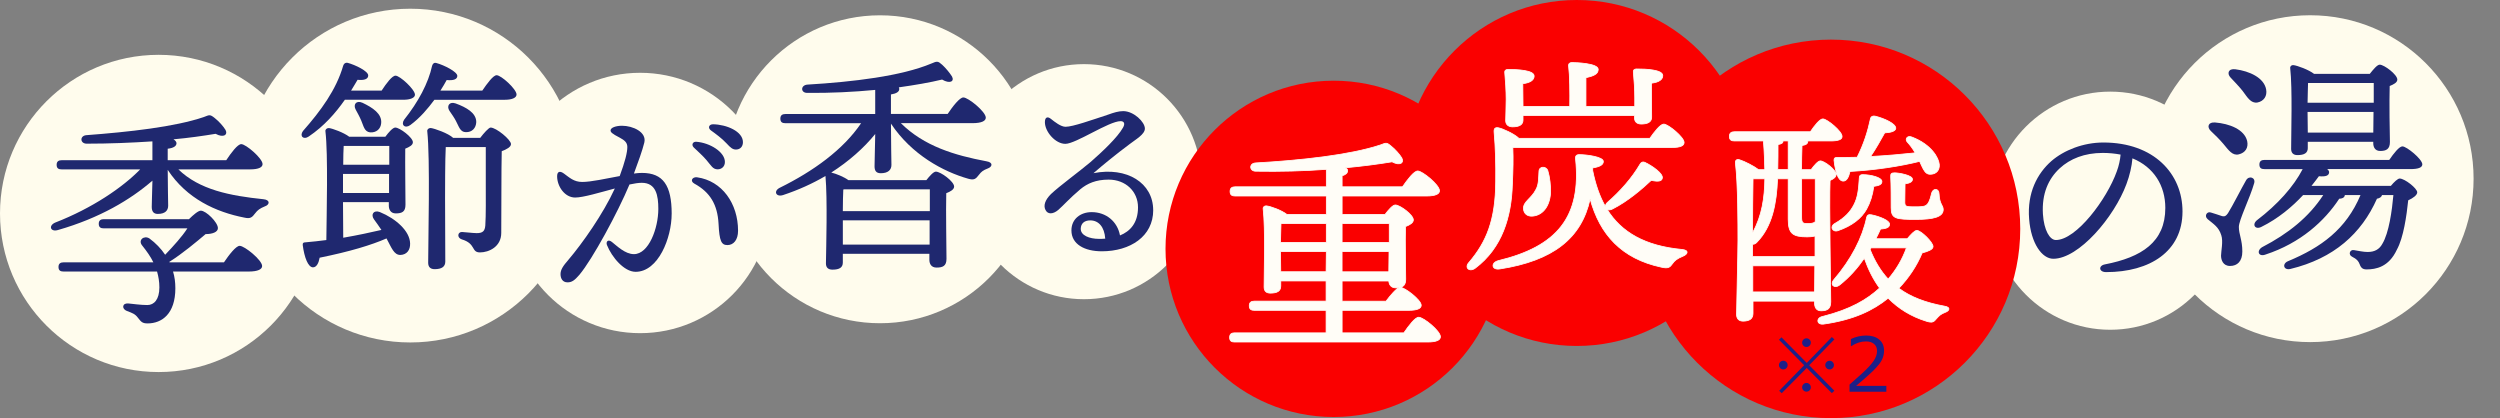
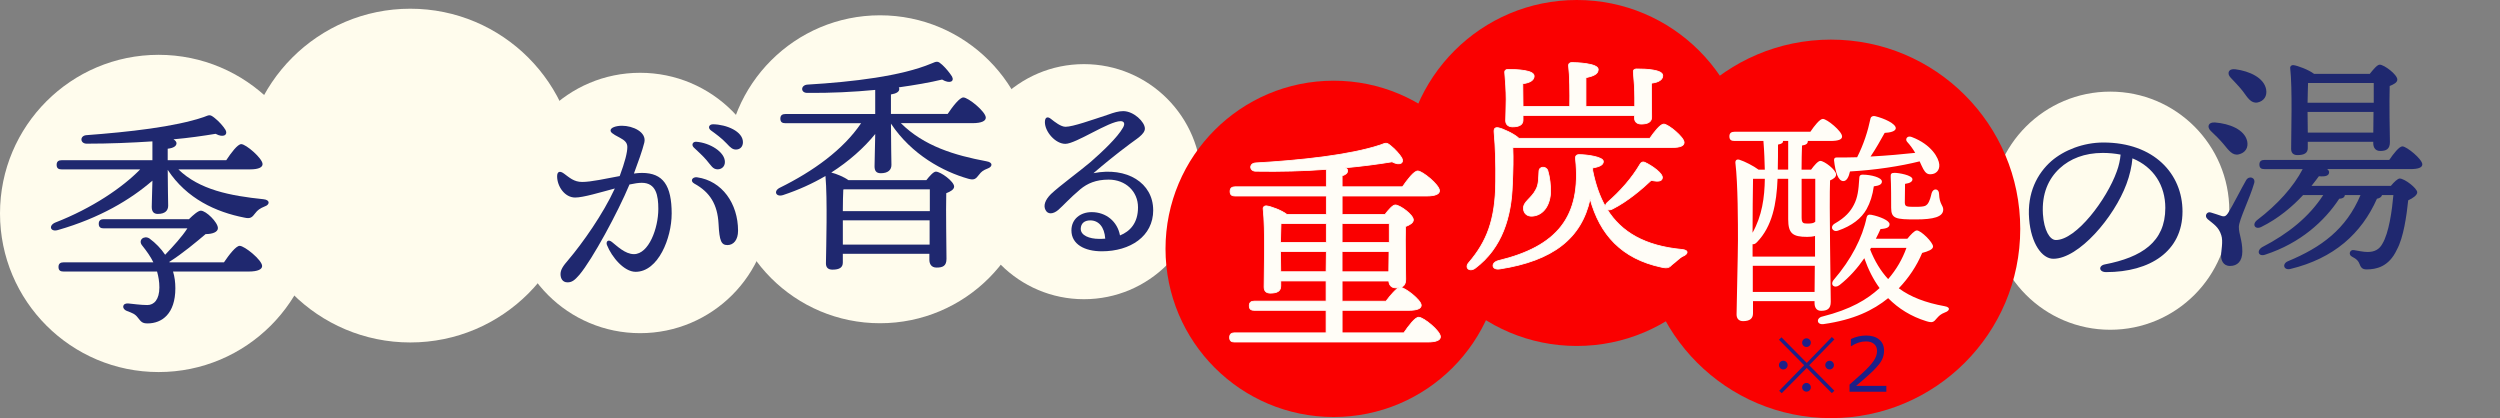
<svg xmlns="http://www.w3.org/2000/svg" width="568" height="95" viewBox="0 0 568 95" fill="none">
  <rect x="0" y="0" width="568" height="95" fill="#808080" stroke="none" />
  <g clip-path="url(#clip0_10601_673)">
    <path d="M36.038 84.531C55.941 84.531 72.076 68.396 72.076 48.493C72.076 28.59 55.941 12.455 36.038 12.455C16.135 12.455 0 28.59 0 48.493C0 68.396 16.135 84.531 36.038 84.531Z" fill="#FFFCED" />
    <path d="M246.272 67.98C261.021 67.98 272.977 56.024 272.977 41.275C272.977 26.526 261.021 14.57 246.272 14.57C231.523 14.57 219.567 26.526 219.567 41.275C219.567 56.024 231.523 67.98 246.272 67.98Z" fill="#FFFCED" />
    <path d="M479.445 74.921C494.386 74.921 506.498 62.81 506.498 47.869C506.498 32.929 494.386 20.817 479.445 20.817C464.505 20.817 452.393 32.929 452.393 47.869C452.393 62.81 464.505 74.921 479.445 74.921Z" fill="#FFFCED" />
-     <path d="M524.869 77.727C545.376 77.727 562 61.103 562 40.596C562 20.089 545.376 3.465 524.869 3.465C504.362 3.465 487.738 20.089 487.738 40.596C487.738 61.103 504.362 77.727 524.869 77.727Z" fill="#FFFCED" />
    <path d="M145.435 75.695C161.77 75.695 175.013 62.453 175.013 46.117C175.013 29.782 161.77 16.539 145.435 16.539C129.099 16.539 115.857 29.782 115.857 46.117C115.857 62.453 129.099 75.695 145.435 75.695Z" fill="#FFFCED" />
    <path d="M93.217 77.806C114.155 77.806 131.129 60.832 131.129 39.894C131.129 18.955 114.155 1.981 93.217 1.981C72.278 1.981 55.304 18.955 55.304 39.894C55.304 60.832 72.278 77.806 93.217 77.806Z" fill="#FFFCED" />
    <path d="M199.938 73.438C219.257 73.438 234.918 57.776 234.918 38.457C234.918 19.138 219.257 3.477 199.938 3.477C180.619 3.477 164.958 19.138 164.958 38.457C164.958 57.776 180.619 73.438 199.938 73.438Z" fill="#FFFCED" />
    <path d="M358.25 78.603C379.956 78.603 397.552 61.008 397.552 39.302C397.552 17.596 379.956 3.05176e-05 358.25 3.05176e-05C336.544 3.05176e-05 318.948 17.596 318.948 39.302C318.948 61.008 336.544 78.603 358.25 78.603Z" fill="#FA0000" />
    <path d="M416 95C439.748 95 459 75.748 459 52C459 28.252 439.748 9 416 9C392.252 9 373 28.252 373 52C373 75.748 392.252 95 416 95Z" fill="#FA0000" />
    <path d="M303.009 94.744C324.109 94.744 341.213 77.639 341.213 56.539C341.213 35.44 324.109 18.335 303.009 18.335C281.909 18.335 264.804 35.44 264.804 56.539C264.804 77.639 281.909 94.744 303.009 94.744Z" fill="#FA0000" />
    <path d="M512.138 41.652C511.189 44.992 508.668 49.997 508.668 51.564C508.668 53.233 509.458 54.535 509.458 57.142C509.458 59.386 508.301 60.426 506.67 60.426C505.039 60.426 504.62 59.018 504.62 58.08C504.62 57.142 505.146 54.796 504.672 53.439C504.093 51.564 502.937 50.934 501.573 49.791C500.731 49.059 501.417 47.967 502.307 48.279C503.044 48.489 504.253 48.905 504.883 49.114C505.461 49.217 505.725 49.114 506.199 48.434C507.196 46.871 509.298 42.697 510.299 40.975C510.981 39.777 512.557 40.35 512.138 41.652ZM503.304 27.831C506.51 28.093 509.929 29.394 510.559 32.057C510.874 33.517 510.188 34.716 508.612 35.08C507.196 35.393 506.355 34.142 505.142 32.682C504.249 31.638 503.248 30.648 502.303 29.762C501.357 28.876 501.672 27.677 503.3 27.831H503.304ZM506.774 17.611C505.932 16.725 506.247 15.526 507.878 15.736C511.085 16.151 514.396 17.667 514.87 20.326C515.133 21.786 514.396 22.984 512.872 23.297C511.4 23.503 510.662 22.201 509.506 20.638C508.664 19.594 507.667 18.553 506.774 17.611ZM542.837 36.334C543.834 34.874 545.099 33.256 545.833 33.256C546.782 33.256 550.304 36.125 550.352 37.324C550.352 38.051 549.51 38.419 547.619 38.419H528.746C529.061 38.681 529.217 38.942 529.169 39.203C529.117 39.883 528.431 40.192 526.856 40.038C526.385 40.663 525.807 41.446 525.172 42.23H543.204C543.938 41.343 544.78 40.56 545.198 40.56C546.355 40.56 549.195 42.803 549.195 43.69C549.195 44.315 548.301 44.992 547.145 45.514C546.778 49.008 546.092 53.961 544.568 56.727C542.73 60.692 539.782 61.21 537.68 61.21C536.839 61.21 536.42 60.897 536.105 60.011C535.841 59.331 535.475 58.864 534.422 58.341C533.424 57.87 533.895 56.62 534.844 56.83C535.897 56.984 536.894 57.249 537.943 57.249C539.467 57.249 540.572 56.676 541.254 55.425C542.781 52.921 543.463 47.813 543.779 44.315H541.202C541.094 44.734 540.676 45.047 540.045 45.15C536.52 53.075 530.266 58.709 520.382 61.107C518.807 61.471 518.436 59.908 519.856 59.334C527.374 56.205 533.05 52.086 536.308 44.315H532.735V44.418C532.631 44.94 532.052 45.15 531.474 45.15C528.164 50.206 522.696 55.216 514.755 57.823C513.127 58.448 512.601 56.988 513.965 56.153C519.904 53.075 524.586 49.32 527.845 44.315H523.27C520.853 46.922 517.594 49.688 513.753 51.564C512.385 52.24 511.6 51.041 512.756 50.052C517.487 46.456 521.116 42.384 523.166 38.423H514.491C513.805 38.423 513.335 38.218 513.335 37.379C513.335 36.595 513.809 36.334 514.491 36.334H542.825H542.837ZM524.331 33.62C524.331 34.767 523.541 35.238 521.966 35.238C521.02 35.238 520.546 34.716 520.546 33.83C520.546 30.233 520.861 20.27 520.334 15.471C520.283 15.051 520.649 14.743 521.068 14.794C521.962 14.897 524.538 15.839 525.747 16.776H538.418C539.208 15.787 540.101 14.691 540.676 14.691C541.673 14.691 544.672 16.935 544.672 18.082C544.672 18.759 543.83 19.178 542.937 19.542C542.829 22.933 542.937 30.546 542.989 32.267C542.989 33.885 542.147 34.3 540.779 34.3C539.571 34.3 539.204 33.363 539.204 32.528V32.215H524.327V33.624L524.331 33.62ZM524.387 18.862C524.335 19.799 524.335 21.73 524.279 23.345H539.315V18.862H524.387ZM539.212 30.126L539.264 25.434H524.279V25.537L524.331 30.126H539.208H539.212Z" fill="#1F286F" />
    <path d="M495.865 48.046C495.865 57.135 488.442 61.823 478.511 61.823C476.824 61.823 476.728 60.355 478.224 60.07C486.56 58.46 491.96 55.006 491.96 47.243C491.96 42.178 489.356 37.964 484.49 35.974C484.346 37.775 483.864 39.856 483.138 41.798C480.342 49.371 472.293 58.792 466.51 58.792C463.957 58.792 461.448 55.334 461.018 49.751C460.535 43.785 462.896 39.385 466.079 36.592C468.923 34.13 473.31 32.378 477.889 32.378C489.407 32.378 495.865 39.523 495.865 48.046ZM481.794 35.123C480.541 34.886 479.189 34.744 477.745 34.744C473.601 34.744 470.323 36.069 467.962 38.245C465.409 40.611 463.865 43.975 464.153 48.659C464.392 52.303 465.696 54.531 467.096 54.531C471.723 54.531 478.663 45.3 480.928 38.958C481.411 37.679 481.698 36.307 481.798 35.123H481.794Z" fill="#1F286F" />
    <path d="M411.483 38.538C412.165 37.6 413.059 36.556 413.585 36.556C414.479 36.556 417.159 38.59 417.159 39.634C417.159 40.259 416.529 40.679 415.791 40.991C415.579 46.309 415.946 65.606 415.946 68.581C415.946 70.196 415.105 70.615 413.737 70.615C412.58 70.615 412.265 69.677 412.265 68.842V68.423H398.281V71.189C398.281 72.336 397.595 72.961 396.02 72.961C395.075 72.961 394.548 72.388 394.548 71.45C394.548 69.883 394.863 57.578 394.863 54.658C394.863 50.903 394.863 41.826 394.285 37.031C394.233 36.457 394.548 36.093 395.23 36.303C396.387 36.667 398.437 37.711 399.542 38.546H400.962C400.91 36.667 400.858 34.53 400.647 32.025H394.074C393.388 32.025 392.917 31.816 392.917 30.981C392.917 30.198 393.388 29.936 394.074 29.936H411.316C412.261 28.528 413.47 27.016 414.152 27.016C415.101 27.016 418.515 29.833 418.515 30.981C418.567 31.657 417.725 32.025 415.938 32.025H410.733V32.077C410.733 32.599 410.418 32.912 409.417 33.066C409.365 34.629 409.314 36.56 409.314 38.542H411.467L411.483 38.538ZM398.182 58.302H412.377V53.609C411.85 53.767 411.22 53.819 410.59 53.819C407.279 53.819 406.278 53.035 406.278 49.803V40.623H403.861C403.65 46.254 402.653 51.469 399.183 55.018C398.868 55.382 398.497 55.54 398.186 55.489V58.306L398.182 58.302ZM398.289 40.623C398.238 43.128 398.182 49.383 398.182 52.877C400.336 49.019 400.914 44.897 400.97 40.623H398.289ZM412.273 66.334L412.325 60.387H398.234V66.334H412.269H412.273ZM405.122 32.017C405.07 32.488 404.91 32.643 403.965 32.852C403.965 34.574 403.965 36.556 403.913 38.538H406.278V32.017H405.122ZM409.329 40.623V49.383C409.329 50.638 409.645 50.792 410.59 50.792C411.483 50.792 412.062 50.741 412.428 50.373V40.619H409.329V40.623ZM433.352 54.234C434.09 53.348 434.983 52.355 435.506 52.355C436.455 52.355 439.187 55.065 439.187 56.007C439.187 56.684 438.082 57.103 436.714 57.467C435.506 60.387 433.615 63.204 431.406 65.499C434.09 67.481 437.504 68.787 441.815 69.567C443.339 69.828 442.864 70.662 441.919 70.975C440.866 71.394 440.551 71.758 440.029 72.332C439.343 73.167 439.079 73.428 437.612 72.957C434.245 71.913 431.354 70.14 428.989 67.742C425.574 70.508 421.211 72.645 414.323 73.634C412.692 73.844 412.588 72.225 414.06 71.913C420.473 70.294 424.206 68.055 427.042 65.448C425.622 63.517 424.466 61.222 423.572 58.666C422.101 60.802 420.262 62.943 417.945 64.767C416.788 65.653 415.687 64.716 416.632 63.568C420.577 58.978 423.149 54.025 424.099 49.383C424.206 48.913 424.521 48.655 425.204 48.81C427.042 49.174 429.356 50.115 429.304 50.946C429.304 51.572 428.829 51.935 427.254 52.042C426.939 52.719 426.623 53.451 426.201 54.234H433.352ZM423.205 39.682C425.044 39.682 427.569 40.307 427.569 41.245C427.569 41.87 426.99 42.182 425.73 42.34C425.467 44.323 424.888 46.095 424.099 47.504C422.942 49.589 420.788 51.31 417.582 52.406C416.373 52.826 415.583 51.469 416.951 50.737C419.213 49.435 420.421 48.078 421.211 46.511C422.053 44.897 422.26 43.227 422.42 40.619C422.42 39.994 422.575 39.682 423.209 39.682H423.205ZM421.945 35.721C423.417 32.801 424.362 29.881 424.996 26.854C425.1 26.49 425.523 26.28 425.993 26.383C428.147 26.905 430.724 28.104 430.724 29.145C430.672 29.877 429.356 30.134 428.199 30.189C427.357 31.701 426.201 33.786 424.992 35.563C428.881 35.353 432.247 35.04 435.139 34.728C434.612 33.842 433.982 32.955 433.3 32.223C432.774 31.65 433.3 30.712 434.349 31.127C438.868 32.848 440.499 35.927 440.607 37.387C440.711 38.744 439.817 39.527 438.768 39.579C437.927 39.682 437.456 39.266 436.981 38.431C436.718 37.961 436.455 37.335 436.14 36.659C431.777 37.755 426.045 38.641 420.318 38.954C420.054 40.153 419.584 41.197 418.742 41.146C417.637 41.043 417.007 39.215 416.692 36.401C416.692 35.931 416.904 35.776 417.322 35.776C418.954 35.776 420.477 35.776 421.949 35.725L421.945 35.721ZM424.888 56.684C425.941 59.342 427.305 61.586 428.989 63.41C430.883 61.222 432.247 58.82 433.141 56.319H425.1L424.888 56.684ZM429.671 47.195C429.671 45.89 429.671 41.668 429.567 40.208C429.515 39.476 429.722 39.27 430.46 39.27C431.354 39.27 434.509 39.792 434.509 40.73C434.509 41.252 433.982 41.616 432.825 41.775C432.774 42.61 432.825 45.371 432.774 46.052C432.825 46.99 433.141 46.99 435.35 46.99C437.56 46.99 437.56 46.677 437.927 46.364C438.453 45.688 438.665 44.695 438.872 43.86C439.243 42.661 440.555 42.815 440.555 44.066C440.659 46.463 441.5 46.622 441.5 47.611C441.5 49.281 439.291 49.854 435.298 49.854C430.724 49.854 429.671 49.7 429.671 47.195Z" fill="#FFFDF7" />
-     <path d="M411.483 38.538C412.165 37.6 413.059 36.556 413.585 36.556C414.479 36.556 417.159 38.59 417.159 39.634C417.159 40.259 416.529 40.679 415.791 40.991C415.579 46.309 415.946 65.606 415.946 68.581C415.946 70.196 415.105 70.615 413.737 70.615C412.58 70.615 412.265 69.677 412.265 68.842V68.423H398.281V71.189C398.281 72.336 397.595 72.961 396.02 72.961C395.075 72.961 394.548 72.388 394.548 71.45C394.548 69.883 394.863 57.578 394.863 54.658C394.863 50.903 394.863 41.826 394.285 37.031C394.233 36.457 394.548 36.093 395.23 36.303C396.387 36.667 398.437 37.711 399.542 38.546H400.962C400.91 36.667 400.858 34.53 400.647 32.025H394.074C393.388 32.025 392.917 31.816 392.917 30.981C392.917 30.198 393.388 29.936 394.074 29.936H411.316C412.261 28.528 413.47 27.016 414.152 27.016C415.101 27.016 418.515 29.833 418.515 30.981C418.567 31.657 417.725 32.025 415.938 32.025H410.733V32.077C410.733 32.599 410.418 32.912 409.417 33.066C409.365 34.629 409.314 36.56 409.314 38.542H411.467L411.483 38.538ZM398.182 58.302H412.377V53.609C411.85 53.767 411.22 53.819 410.59 53.819C407.279 53.819 406.278 53.035 406.278 49.803V40.623H403.861C403.65 46.254 402.653 51.469 399.183 55.018C398.868 55.382 398.497 55.54 398.186 55.489V58.306L398.182 58.302ZM398.289 40.623C398.238 43.128 398.182 49.383 398.182 52.877C400.336 49.019 400.914 44.897 400.97 40.623H398.289ZM412.273 66.334L412.325 60.387H398.234V66.334H412.269H412.273ZM405.122 32.017C405.07 32.488 404.91 32.643 403.965 32.852C403.965 34.574 403.965 36.556 403.913 38.538H406.278V32.017H405.122ZM409.329 40.623V49.383C409.329 50.638 409.645 50.792 410.59 50.792C411.483 50.792 412.062 50.741 412.428 50.373V40.619H409.329V40.623ZM433.352 54.234C434.09 53.348 434.983 52.355 435.506 52.355C436.455 52.355 439.187 55.065 439.187 56.007C439.187 56.684 438.082 57.103 436.714 57.467C435.506 60.387 433.615 63.204 431.406 65.499C434.09 67.481 437.504 68.787 441.815 69.567C443.339 69.828 442.864 70.662 441.919 70.975C440.866 71.394 440.551 71.758 440.029 72.332C439.343 73.167 439.079 73.428 437.612 72.957C434.245 71.913 431.354 70.14 428.989 67.742C425.574 70.508 421.211 72.645 414.323 73.634C412.692 73.844 412.588 72.225 414.06 71.913C420.473 70.294 424.206 68.055 427.042 65.448C425.622 63.517 424.466 61.222 423.572 58.666C422.101 60.802 420.262 62.943 417.945 64.767C416.788 65.653 415.687 64.716 416.632 63.568C420.577 58.978 423.149 54.025 424.099 49.383C424.206 48.913 424.521 48.655 425.204 48.81C427.042 49.174 429.356 50.115 429.304 50.946C429.304 51.572 428.829 51.935 427.254 52.042C426.939 52.719 426.623 53.451 426.201 54.234H433.352ZM423.205 39.682C425.044 39.682 427.569 40.307 427.569 41.245C427.569 41.87 426.99 42.182 425.73 42.34C425.467 44.323 424.888 46.095 424.099 47.504C422.942 49.589 420.788 51.31 417.582 52.406C416.373 52.826 415.583 51.469 416.951 50.737C419.213 49.435 420.421 48.078 421.211 46.511C422.053 44.897 422.26 43.227 422.42 40.619C422.42 39.994 422.575 39.682 423.209 39.682H423.205ZM421.945 35.721C423.417 32.801 424.362 29.881 424.996 26.854C425.1 26.49 425.523 26.28 425.993 26.383C428.147 26.905 430.724 28.104 430.724 29.145C430.672 29.877 429.356 30.134 428.199 30.189C427.357 31.701 426.201 33.786 424.992 35.563C428.881 35.353 432.247 35.04 435.139 34.728C434.612 33.842 433.982 32.955 433.3 32.223C432.774 31.65 433.3 30.712 434.349 31.127C438.868 32.848 440.499 35.927 440.607 37.387C440.711 38.744 439.817 39.527 438.768 39.579C437.927 39.682 437.456 39.266 436.981 38.431C436.718 37.961 436.455 37.335 436.14 36.659C431.777 37.755 426.045 38.641 420.318 38.954C420.054 40.153 419.584 41.197 418.742 41.146C417.637 41.043 417.007 39.215 416.692 36.401C416.692 35.931 416.904 35.776 417.322 35.776C418.954 35.776 420.477 35.776 421.949 35.725L421.945 35.721ZM424.888 56.684C425.941 59.342 427.305 61.586 428.989 63.41C430.883 61.222 432.247 58.82 433.141 56.319H425.1L424.888 56.684ZM429.671 47.195C429.671 45.89 429.671 41.668 429.567 40.208C429.515 39.476 429.722 39.27 430.46 39.27C431.354 39.27 434.509 39.792 434.509 40.73C434.509 41.252 433.982 41.616 432.825 41.775C432.774 42.61 432.825 45.371 432.774 46.052C432.825 46.99 433.141 46.99 435.35 46.99C437.56 46.99 437.56 46.677 437.927 46.364C438.453 45.688 438.665 44.695 438.872 43.86C439.243 42.661 440.555 42.815 440.555 44.066C440.659 46.463 441.5 46.622 441.5 47.611C441.5 49.281 439.291 49.854 435.298 49.854C430.724 49.854 429.671 49.7 429.671 47.195Z" stroke="#FFFDF7" stroke-width="0.182" stroke-linecap="round" stroke-linejoin="round" />
-     <path d="M343.717 33.517C343.821 36.176 343.769 38.419 343.61 41.913C343.398 49.162 341.352 56.308 335.146 60.949C333.834 61.886 332.622 60.794 333.778 59.592C337.723 54.95 339.773 50.048 339.825 41.233C339.877 37.375 339.773 33.513 339.458 29.968C339.406 29.184 339.721 28.923 340.407 29.03C341.352 29.184 344.084 30.439 345.086 31.428H374.843C375.892 29.916 377.26 28.195 377.998 28.195C378.995 28.195 382.625 31.167 382.625 32.366C382.625 33.098 381.835 33.513 379.837 33.513H343.721L343.717 33.517ZM361.853 38.732C362.483 41.862 363.428 44.623 364.745 46.918C364.745 46.657 364.848 46.345 365.163 46.032C368.111 43.476 370.735 40.505 372.578 37.375C372.789 36.956 373.156 36.647 373.735 36.904C375.418 37.687 377.887 39.46 377.679 40.449C377.575 41.177 376.786 41.336 375.154 40.971C373.156 42.851 369.846 45.719 366.428 47.441C365.901 47.753 365.431 47.753 365.116 47.544C368.374 52.81 373.79 55.888 382.094 56.672C383.829 56.826 383.514 57.768 382.306 58.234C380.994 58.757 380.411 59.279 379.992 59.904C379.414 60.688 379.099 61.103 377.416 60.688C368.426 58.757 363.484 53.281 361.275 45.197C359.328 54.167 352.811 59.228 340.774 61.103C338.879 61.416 338.668 59.694 340.407 59.224C353.864 55.991 359.332 49.209 357.964 36.069C357.912 35.547 358.068 35.131 358.806 35.131C360.541 35.131 364.326 35.654 364.274 36.694C364.274 37.319 363.747 37.842 361.857 38.154V38.728L361.853 38.732ZM346.031 27.258C346.031 28.354 345.137 28.82 343.666 28.82C342.72 28.82 342.09 28.298 342.09 27.412C342.09 26.423 342.198 24.595 342.198 22.561C342.198 20.737 342.038 18.181 341.883 16.511C341.831 15.989 342.146 15.779 342.617 15.779C344.723 15.779 348.555 15.934 348.555 17.291C348.555 18.126 347.766 18.802 345.979 19.012L346.031 24.175H356.648C356.7 21.152 356.648 17.03 356.385 14.996C356.333 14.474 356.648 14.212 357.119 14.212C358.012 14.212 363.113 14.367 363.113 15.775C363.113 16.871 361.957 17.287 360.325 17.655V24.171H371.417V22.189C371.417 20.416 371.262 17.963 371.102 16.401C371.05 15.878 371.365 15.668 371.84 15.668C373.942 15.668 377.779 15.823 377.779 17.18C377.779 18.015 376.989 18.691 375.202 18.901C375.202 19.787 375.254 25.525 375.254 26.621C375.254 27.717 374.361 28.183 372.889 28.183C371.996 28.183 371.365 27.713 371.365 26.826V26.253H346.027V27.242L346.031 27.258ZM351.655 38.732C352.125 40.295 352.337 42.174 352.285 43.844C352.073 47.132 350.286 49.008 348.077 49.11C346.972 49.162 346.182 48.485 346.13 47.389C346.079 45.775 347.969 45.094 348.966 43.061C349.652 41.862 349.545 40.35 349.652 38.993C349.652 37.739 351.228 37.688 351.651 38.732H351.655Z" fill="#FFFDF7" />
+     <path d="M343.717 33.517C343.821 36.176 343.769 38.419 343.61 41.913C343.398 49.162 341.352 56.308 335.146 60.949C333.834 61.886 332.622 60.794 333.778 59.592C337.723 54.95 339.773 50.048 339.825 41.233C339.877 37.375 339.773 33.513 339.458 29.968C339.406 29.184 339.721 28.923 340.407 29.03C341.352 29.184 344.084 30.439 345.086 31.428H374.843C375.892 29.916 377.26 28.195 377.998 28.195C378.995 28.195 382.625 31.167 382.625 32.366C382.625 33.098 381.835 33.513 379.837 33.513H343.721L343.717 33.517ZM361.853 38.732C362.483 41.862 363.428 44.623 364.745 46.918C364.745 46.657 364.848 46.345 365.163 46.032C368.111 43.476 370.735 40.505 372.578 37.375C372.789 36.956 373.156 36.647 373.735 36.904C375.418 37.687 377.887 39.46 377.679 40.449C377.575 41.177 376.786 41.336 375.154 40.971C373.156 42.851 369.846 45.719 366.428 47.441C365.901 47.753 365.431 47.753 365.116 47.544C368.374 52.81 373.79 55.888 382.094 56.672C383.829 56.826 383.514 57.768 382.306 58.234C379.414 60.688 379.099 61.103 377.416 60.688C368.426 58.757 363.484 53.281 361.275 45.197C359.328 54.167 352.811 59.228 340.774 61.103C338.879 61.416 338.668 59.694 340.407 59.224C353.864 55.991 359.332 49.209 357.964 36.069C357.912 35.547 358.068 35.131 358.806 35.131C360.541 35.131 364.326 35.654 364.274 36.694C364.274 37.319 363.747 37.842 361.857 38.154V38.728L361.853 38.732ZM346.031 27.258C346.031 28.354 345.137 28.82 343.666 28.82C342.72 28.82 342.09 28.298 342.09 27.412C342.09 26.423 342.198 24.595 342.198 22.561C342.198 20.737 342.038 18.181 341.883 16.511C341.831 15.989 342.146 15.779 342.617 15.779C344.723 15.779 348.555 15.934 348.555 17.291C348.555 18.126 347.766 18.802 345.979 19.012L346.031 24.175H356.648C356.7 21.152 356.648 17.03 356.385 14.996C356.333 14.474 356.648 14.212 357.119 14.212C358.012 14.212 363.113 14.367 363.113 15.775C363.113 16.871 361.957 17.287 360.325 17.655V24.171H371.417V22.189C371.417 20.416 371.262 17.963 371.102 16.401C371.05 15.878 371.365 15.668 371.84 15.668C373.942 15.668 377.779 15.823 377.779 17.18C377.779 18.015 376.989 18.691 375.202 18.901C375.202 19.787 375.254 25.525 375.254 26.621C375.254 27.717 374.361 28.183 372.889 28.183C371.996 28.183 371.365 27.713 371.365 26.826V26.253H346.027V27.242L346.031 27.258ZM351.655 38.732C352.125 40.295 352.337 42.174 352.285 43.844C352.073 47.132 350.286 49.008 348.077 49.11C346.972 49.162 346.182 48.485 346.13 47.389C346.079 45.775 347.969 45.094 348.966 43.061C349.652 41.862 349.545 40.35 349.652 38.993C349.652 37.739 351.228 37.688 351.651 38.732H351.655Z" fill="#FFFDF7" />
    <path d="M343.717 33.517C343.821 36.176 343.769 38.419 343.61 41.913C343.398 49.162 341.352 56.308 335.146 60.949C333.834 61.886 332.622 60.794 333.778 59.592C337.723 54.95 339.773 50.048 339.825 41.233C339.877 37.375 339.773 33.513 339.458 29.968C339.406 29.184 339.721 28.923 340.407 29.03C341.352 29.184 344.084 30.439 345.086 31.428H374.843C375.892 29.916 377.26 28.195 377.998 28.195C378.995 28.195 382.625 31.167 382.625 32.366C382.625 33.098 381.835 33.513 379.837 33.513H343.721L343.717 33.517ZM361.853 38.732C362.483 41.862 363.428 44.623 364.745 46.918C364.745 46.657 364.848 46.345 365.163 46.032C368.111 43.476 370.735 40.505 372.578 37.375C372.789 36.956 373.156 36.647 373.735 36.904C375.418 37.687 377.887 39.46 377.679 40.449C377.575 41.177 376.786 41.336 375.154 40.971C373.156 42.851 369.846 45.719 366.428 47.441C365.901 47.753 365.431 47.753 365.116 47.544C368.374 52.81 373.79 55.888 382.094 56.672C383.829 56.826 383.514 57.768 382.306 58.234C380.994 58.757 380.411 59.279 379.992 59.904C379.414 60.688 379.099 61.103 377.416 60.688C368.426 58.757 363.484 53.281 361.275 45.197C359.328 54.167 352.811 59.228 340.774 61.103C338.879 61.416 338.668 59.694 340.407 59.224C353.864 55.991 359.332 49.209 357.964 36.069C357.912 35.547 358.068 35.131 358.806 35.131C360.541 35.131 364.326 35.654 364.274 36.694C364.274 37.319 363.747 37.842 361.857 38.154V38.728L361.853 38.732ZM346.031 27.258C346.031 28.354 345.137 28.82 343.666 28.82C342.72 28.82 342.09 28.298 342.09 27.412C342.09 26.423 342.198 24.595 342.198 22.561C342.198 20.737 342.038 18.181 341.883 16.511C341.831 15.989 342.146 15.779 342.617 15.779C344.723 15.779 348.555 15.934 348.555 17.291C348.555 18.126 347.766 18.802 345.979 19.012L346.031 24.175H356.648C356.7 21.152 356.648 17.03 356.385 14.996C356.333 14.474 356.648 14.212 357.119 14.212C358.012 14.212 363.113 14.367 363.113 15.775C363.113 16.871 361.957 17.287 360.325 17.655V24.171H371.417V22.189C371.417 20.416 371.262 17.963 371.102 16.401C371.05 15.878 371.365 15.668 371.84 15.668C373.942 15.668 377.779 15.823 377.779 17.18C377.779 18.015 376.989 18.691 375.202 18.901C375.202 19.787 375.254 25.525 375.254 26.621C375.254 27.717 374.361 28.183 372.889 28.183C371.996 28.183 371.365 27.713 371.365 26.826V26.253H346.027V27.242L346.031 27.258ZM351.655 38.732C352.125 40.295 352.337 42.174 352.285 43.844C352.073 47.132 350.286 49.008 348.077 49.11C346.972 49.162 346.182 48.485 346.13 47.389C346.079 45.775 347.969 45.094 348.966 43.061C349.652 41.862 349.545 40.35 349.652 38.993C349.652 37.739 351.228 37.688 351.651 38.732H351.655Z" stroke="#FFFDF7" stroke-width="0.182" stroke-linecap="round" stroke-linejoin="round" />
    <path d="M318.955 75.624C320.06 74.006 321.531 72.079 322.321 72.079C323.426 72.079 327.263 75.209 327.263 76.51C327.263 77.239 326.421 77.709 324.319 77.709H280.526C279.84 77.709 279.37 77.504 279.37 76.665C279.37 75.881 279.84 75.62 280.526 75.62H301.29V70.508H284.993C284.311 70.508 283.837 70.299 283.837 69.464C283.837 68.68 284.311 68.419 284.993 68.419H301.29V63.829H290.988V64.977C290.988 66.124 290.198 66.595 288.623 66.595C287.677 66.595 287.203 66.124 287.203 65.186C287.203 61.693 287.518 52.201 286.991 47.456C286.94 47.037 287.307 46.724 287.729 46.776C288.675 46.879 291.143 47.765 292.356 48.707H301.346V44.532H280.63C279.948 44.532 279.473 44.323 279.473 43.488C279.473 42.705 279.948 42.443 280.63 42.443H301.346V38.479C296.297 38.843 290.832 39.001 285.312 38.898C283.841 38.898 283.737 37.126 285.26 37.019C295.459 36.445 306.659 35.246 313.598 32.951C314.911 32.48 314.966 32.275 316.015 33.161C316.961 33.893 317.962 35.04 318.484 35.875C319.063 36.971 318.117 37.751 316.275 36.762C313.12 37.284 309.546 37.751 305.657 38.119C305.972 38.273 306.184 38.483 306.184 38.744C306.184 39.318 305.761 39.682 304.924 39.943V42.447H318.644C319.8 40.778 321.272 38.847 322.114 38.847C323.167 38.847 327.055 42.028 327.055 43.334C327.055 44.062 326.162 44.532 324.112 44.532H304.924V48.707H314.699C315.489 47.662 316.434 46.57 317.013 46.57C318.062 46.57 321.113 48.814 321.113 49.961C321.113 50.638 320.271 51.108 319.326 51.473C319.218 54.757 319.378 61.693 319.378 63.414C319.378 64.561 318.955 65.084 318.169 65.293C319.166 65.293 322.899 68.162 322.899 69.361C322.899 70.093 322.006 70.508 320.008 70.508H304.924V75.62H318.959L318.955 75.624ZM301.342 50.8H291.04C290.988 51.635 290.988 53.51 290.932 55.077H301.342V50.8ZM301.29 61.748L301.342 57.158H290.932V57.261L290.984 61.744H301.286L301.29 61.748ZM304.92 50.8V55.077H315.644V50.8H304.92ZM315.537 61.748L315.589 57.158H304.916V61.748H315.533H315.537ZM304.92 68.427H314.907C315.904 67.121 317.168 65.61 317.902 65.349C317.691 65.4 317.427 65.4 317.112 65.4C316.007 65.4 315.589 64.617 315.537 63.837H304.92V68.427Z" fill="#FFFDF7" />
    <path d="M318.955 75.624C320.06 74.006 321.531 72.079 322.321 72.079C323.426 72.079 327.263 75.209 327.263 76.51C327.263 77.239 326.421 77.709 324.319 77.709H280.526C279.84 77.709 279.37 77.504 279.37 76.665C279.37 75.881 279.84 75.62 280.526 75.62H301.29V70.508H284.993C284.311 70.508 283.837 70.299 283.837 69.464C283.837 68.68 284.311 68.419 284.993 68.419H301.29V63.829H290.988V64.977C290.988 66.124 290.198 66.595 288.623 66.595C287.677 66.595 287.203 66.124 287.203 65.186C287.203 61.693 287.518 52.201 286.991 47.456C286.94 47.037 287.307 46.724 287.729 46.776C288.675 46.879 291.143 47.765 292.356 48.707H301.346V44.532H280.63C279.948 44.532 279.473 44.323 279.473 43.488C279.473 42.705 279.948 42.443 280.63 42.443H301.346V38.479C296.297 38.843 290.832 39.001 285.312 38.898C283.841 38.898 283.737 37.126 285.26 37.019C295.459 36.445 306.659 35.246 313.598 32.951C314.911 32.48 314.966 32.275 316.015 33.161C316.961 33.893 317.962 35.04 318.484 35.875C319.063 36.971 318.117 37.751 316.275 36.762C313.12 37.284 309.546 37.751 305.657 38.119C305.972 38.273 306.184 38.483 306.184 38.744C306.184 39.318 305.761 39.682 304.924 39.943V42.447H318.644C319.8 40.778 321.272 38.847 322.114 38.847C323.167 38.847 327.055 42.028 327.055 43.334C327.055 44.062 326.162 44.532 324.112 44.532H304.924V48.707H314.699C315.489 47.662 316.434 46.57 317.013 46.57C318.062 46.57 321.113 48.814 321.113 49.961C321.113 50.638 320.271 51.108 319.326 51.473C319.218 54.757 319.378 61.693 319.378 63.414C319.378 64.561 318.955 65.084 318.169 65.293C319.166 65.293 322.899 68.162 322.899 69.361C322.899 70.093 322.006 70.508 320.008 70.508H304.924V75.62H318.959L318.955 75.624ZM301.342 50.8H291.04C290.988 51.635 290.988 53.51 290.932 55.077H301.342V50.8ZM301.29 61.748L301.342 57.158H290.932V57.261L290.984 61.744H301.286L301.29 61.748ZM304.92 50.8V55.077H315.644V50.8H304.92ZM315.537 61.748L315.589 57.158H304.916V61.748H315.533H315.537ZM304.92 68.427H314.907C315.904 67.121 317.168 65.61 317.902 65.349C317.691 65.4 317.427 65.4 317.112 65.4C316.007 65.4 315.589 64.617 315.537 63.837H304.92V68.427Z" stroke="#FFFDF7" stroke-width="0.182" stroke-linecap="round" stroke-linejoin="round" />
    <path d="M262.01 47.741C262.01 53.72 256.765 57.095 250.327 57.095C246.419 57.095 243.427 55.496 243.427 52.347C243.427 49.747 245.497 48.196 248.026 48.196C251.289 48.196 253.865 50.294 254.463 53.49C256.717 52.58 258.556 50.709 258.556 47.104C258.556 43.5 255.748 40.809 251.887 40.809C248.991 40.809 247.057 41.676 245.45 42.997C243.013 45.051 241.633 46.649 240.436 47.698C239.24 48.703 238.043 48.746 237.536 47.698C237.03 46.74 237.401 45.462 238.777 44.093C240.755 42.222 245.262 38.938 247.747 36.837C250.459 34.463 253.909 31.222 255.153 28.987C255.704 28.029 255.337 27.527 254.603 27.527C251.935 27.527 244.436 32.682 242.047 32.682C239.794 32.682 237.401 29.944 237.401 27.756C237.401 26.66 237.951 26.387 238.733 26.981C239.65 27.713 241.03 28.805 242.091 28.805C243.746 28.805 248.07 27.254 251.703 26.067C253.083 25.564 254.14 25.248 255.197 25.248C257.59 25.248 260.119 27.713 260.119 29.216C260.119 30.538 257.957 31.725 256.669 32.73C253.494 35.104 250.918 37.201 248.433 39.345C256.071 37.838 262.002 41.581 262.002 47.741H262.01ZM251.109 54.222C250.926 51.532 249.59 50.072 247.707 50.072C246.375 50.072 245.589 50.756 245.545 51.943C245.497 53.494 247.524 54.27 249.685 54.27C250.144 54.27 250.65 54.27 251.113 54.222H251.109Z" fill="#1F286F" />
    <path d="M204.688 27.99C209.944 33.205 216.884 35.29 224.139 36.647C225.715 36.908 225.455 37.897 224.454 38.261C223.35 38.681 222.931 39.045 222.456 39.67C221.666 40.714 221.299 40.971 219.983 40.608C214.308 38.993 207.156 35.183 202.426 28.093C202.426 32.734 202.534 36.125 202.534 37.478C202.534 38.574 201.796 39.357 200.117 39.357C199.064 39.357 198.697 38.783 198.697 37.794C198.697 36.489 198.801 33.988 198.852 30.443C196.276 33.624 192.858 36.651 188.865 39.203C189.97 39.464 191.757 40.192 192.754 40.924H210.471C211.205 39.986 212.098 38.993 212.625 38.993C213.729 38.993 216.777 41.237 216.777 42.384C216.777 43.061 215.935 43.532 214.99 43.895C214.882 47.86 215.042 56.775 215.042 58.812C215.042 60.426 214.2 60.794 212.784 60.794C211.52 60.794 211.153 59.857 211.153 59.022V57.665H191.49V59.647C191.49 60.794 190.7 61.265 189.125 61.265C188.179 61.265 187.653 60.794 187.653 59.857C187.705 56.102 188.02 45.201 187.545 39.986C184.602 41.708 181.395 43.167 177.925 44.315C176.35 44.837 175.664 43.48 177.083 42.701C184.813 38.894 191.593 33.992 195.642 27.994H178.452C177.769 27.994 177.295 27.784 177.295 26.949C177.295 26.166 177.769 25.904 178.452 25.904H198.848V20.428C193.959 20.899 188.65 21.156 183.393 21.105C181.87 21.105 181.87 19.384 183.393 19.226C193.855 18.6 204.791 17.295 211.624 14.426C212.936 13.852 213.095 13.852 214.092 14.739C214.934 15.522 215.827 16.618 216.302 17.398C216.88 18.494 215.827 19.119 214.041 18.074C211.257 18.751 207.89 19.325 204.209 19.847C204.261 19.95 204.317 20.052 204.317 20.211C204.317 20.836 203.686 21.255 202.422 21.461V25.893H215.301C216.458 24.171 218.033 22.138 218.875 22.138C219.979 22.138 223.972 25.37 223.972 26.727C223.972 27.459 223.078 27.982 220.925 27.982H204.68L204.688 27.99ZM191.861 43.009L191.597 43.061C191.546 43.998 191.49 46.19 191.49 47.963H211.257V43.009H191.857H191.861ZM211.209 55.58V50.052H191.494V55.58H211.209Z" fill="#1F286F" />
    <path d="M152.602 48.56C152.602 54.06 149.567 61.756 144.41 61.756C141.806 61.756 139.014 58.456 137.905 55.682C137.618 54.966 138.1 54.246 139.014 54.966C140.122 55.825 142.001 57.74 144.027 57.74C147.401 57.74 149.571 51.86 149.571 47.461C149.571 44.449 149.088 41.533 145.814 41.533C145.092 41.533 144.127 41.676 143.018 41.917C140.366 48.276 134.582 58.939 131.643 62.429C130.534 63.718 129.908 64.15 128.943 64.15C127.834 64.15 127.351 63.291 127.351 62.286C127.351 61.281 127.93 60.423 129.134 59.034C132.313 55.303 137.039 48.612 139.688 42.823C136.266 43.733 132.508 44.881 130.674 44.881C128.313 44.881 126.578 42.348 126.578 40.05C126.578 38.95 127.204 38.76 128.121 39.428C129.374 40.338 130.387 41.34 132.265 41.34C134.291 41.34 137.709 40.576 140.796 40.002C142.001 36.75 142.531 34.649 142.531 33.402C142.531 32.397 141.905 31.871 140.844 31.297C138.966 30.34 138.722 30.008 138.722 29.624C138.722 29.003 139.927 28.571 141.327 28.571C143.788 28.571 146.967 30.008 146.388 32.397C145.954 34.166 144.988 36.845 144.027 39.428C144.701 39.333 145.327 39.286 145.858 39.286C150.68 39.286 152.606 42.154 152.606 48.564L152.602 48.56ZM167.687 52.43C167.687 54.487 166.674 55.682 165.278 55.682C163.882 55.682 163.447 54.772 163.255 50.851C163.016 46.452 161.325 43.678 157.759 41.719C156.698 41.146 157.277 40.141 158.386 40.283C164.073 41.094 167.687 46.262 167.687 52.43ZM157.616 33.497C157.037 32.924 157.376 32.156 158.194 32.207C161.329 32.445 164.699 34.55 164.699 36.797C164.699 37.897 163.882 38.471 163.06 38.471C161.951 38.471 161.612 37.66 160.507 36.366C159.69 35.408 158.577 34.403 157.616 33.497ZM168.795 32.302C168.795 33.307 168.169 33.976 167.204 33.976C166.482 33.976 166 33.592 165.082 32.587C164.021 31.44 162.577 30.387 161.517 29.624C160.747 29.05 161.082 28.235 161.999 28.235C165.082 28.282 168.795 29.861 168.795 32.298V32.302Z" fill="#1F286F" />
-     <path d="M78.349 22.668C76.243 25.691 73.619 28.666 70.149 31.012C68.94 31.847 67.995 30.91 68.837 29.762C72.885 25.172 76.407 20.373 77.982 14.897C78.142 14.426 78.509 14.165 78.979 14.272C80.714 14.743 83.658 16.151 83.658 17.14C83.658 17.975 82.764 18.288 81.241 18.13C80.766 18.913 80.296 19.748 79.769 20.579H86.709C87.762 18.964 89.074 17.188 89.864 17.188C90.861 17.188 94.279 20.318 94.279 21.517C94.279 22.244 93.174 22.664 91.703 22.664H78.349V22.668ZM87.551 31.064C88.284 30.075 89.234 28.979 89.812 28.979C90.809 28.979 93.808 31.222 93.808 32.318C93.808 32.995 92.967 33.414 92.073 33.778C92.022 37.118 92.125 44.73 92.125 46.503C92.125 48.121 91.336 48.485 89.916 48.485C88.707 48.485 88.34 47.547 88.34 46.713V45.929H77.93L77.982 54.013C81.297 53.439 84.188 52.814 86.657 52.24C86.079 51.354 85.501 50.57 84.974 49.842C84.184 48.746 84.87 47.65 86.29 48.173C89.968 49.684 93.122 52.501 93.178 55.318C93.23 56.778 92.44 57.874 90.969 57.926C89.497 57.926 88.971 56.308 87.814 54.171C84.344 55.682 79.562 57.142 72.622 58.551C72.41 59.75 71.936 60.743 71.094 60.743C69.989 60.692 69.148 58.5 68.781 55.686C68.729 55.216 68.936 55.061 69.359 55.061C71.042 54.907 72.618 54.749 74.145 54.539C74.197 48.802 74.568 35.088 73.934 29.818C73.882 29.398 74.249 29.09 74.724 29.09C75.565 29.192 78.142 30.134 79.35 31.072H87.551V31.064ZM88.392 43.844V39.515H77.93V43.844H88.392ZM88.444 37.43V33.153H78.086C78.034 34.039 77.978 35.709 77.978 37.43H88.44H88.444ZM82.346 23.348C84.659 24.444 86.817 25.853 86.605 27.99C86.498 29.291 85.501 30.178 84.081 30.075C82.764 29.921 82.609 28.615 82.082 27.416C81.716 26.53 81.241 25.695 80.818 24.911C80.188 23.764 80.926 22.719 82.342 23.348H82.346ZM109.579 20.583C110.684 18.968 112.048 17.089 112.837 17.089C113.89 17.089 117.36 20.27 117.36 21.469C117.36 22.252 116.255 22.668 114.732 22.668H98.698C97.227 24.65 95.44 26.787 93.23 28.405C92.022 29.291 91.025 28.405 91.814 27.206C95.021 23.19 97.334 18.862 98.172 14.948C98.331 14.426 98.647 14.165 99.169 14.323C100.904 14.794 103.903 16.305 103.903 17.243C103.903 18.027 103.01 18.339 101.486 18.181C101.119 18.858 100.645 19.692 100.066 20.579H109.583L109.579 20.583ZM109.104 31.325C109.894 30.28 111.051 28.979 111.469 28.979C112.734 28.979 116.096 31.741 116.096 32.734C116.096 33.41 115.099 33.933 113.994 34.352C113.886 39.1 113.942 46.661 113.886 52.917C113.886 56.047 111.098 57.348 109.048 57.348C106.998 57.348 108.207 55.366 104.896 54.377C103.792 54.013 103.951 52.707 104.948 52.707C105.423 52.707 107.421 52.968 108.314 52.968C109.683 52.968 110.153 52.497 110.261 51.247C110.42 48.952 110.369 44.833 110.369 41.806V33.41H101.275C101.119 35.966 101.119 43.579 101.119 45.039L101.171 59.433C101.171 60.581 100.381 61.154 98.754 61.154C97.757 61.154 97.282 60.632 97.282 59.694C97.282 54.741 97.757 36.018 97.071 29.81C97.019 29.39 97.386 29.082 97.861 29.082C98.702 29.184 101.857 30.28 102.958 31.325H109.108H109.104ZM103.636 27.57C103.213 26.735 102.639 25.952 102.112 25.172C101.426 24.128 102.061 22.984 103.528 23.503C105.945 24.389 108.207 25.643 108.207 27.729C108.155 29.086 107.262 30.075 105.842 30.023C104.525 30.023 104.266 28.718 103.632 27.574L103.636 27.57Z" fill="#1F286F" />
    <path d="M40.527 38.483C45.309 43.124 52.249 44.481 59.871 45.264C61.446 45.423 61.291 46.515 60.186 46.883C59.029 47.354 58.503 47.769 58.032 48.394C57.242 49.439 56.875 49.751 55.507 49.439C49.094 48.184 42.417 45.162 38.106 38.59C38.106 42.344 38.209 45.371 38.209 46.724C38.209 47.821 37.527 48.604 35.844 48.604C34.847 48.604 34.476 47.979 34.476 46.99C34.476 45.842 34.584 43.757 34.632 41.043C29.638 45.371 22.646 49.546 13.186 52.256C11.503 52.778 10.924 51.318 12.5 50.586C20.963 47.302 27.903 42.554 31.844 38.487H14.023C13.337 38.487 12.867 38.277 12.867 37.442C12.867 36.659 13.341 36.398 14.023 36.398H34.628V32.12C29.898 32.433 24.796 32.643 19.699 32.643C18.175 32.643 18.068 30.87 19.591 30.712C29.267 29.984 39.729 28.836 46.298 26.593C47.562 26.122 47.666 25.916 48.771 26.803C49.824 27.637 50.717 28.682 51.24 29.517C51.818 30.613 50.821 31.396 48.982 30.403C46.142 30.874 42.884 31.341 39.414 31.654C39.837 31.915 40.1 32.227 40.1 32.54C40.1 33.165 39.47 33.636 38.102 33.79V36.398H51.403C52.508 34.728 53.98 32.745 54.817 32.745C55.87 32.745 59.655 35.978 59.655 37.284C59.655 38.012 58.762 38.483 56.816 38.483H40.519H40.527ZM50.881 59.608C52.037 57.886 53.617 55.853 54.454 55.853C55.559 55.853 59.556 59.085 59.556 60.442C59.556 61.17 58.606 61.693 56.504 61.693H39.314C39.681 62.892 39.841 64.142 39.841 65.499C39.841 71.288 36.794 73.48 33.531 73.48C32.322 73.48 32.059 73.116 31.321 72.174C30.691 71.339 30.113 71.129 28.852 70.662C27.588 70.192 27.748 68.838 29.116 68.941C30.272 69.044 31.956 69.305 33.479 69.305C35.003 69.305 36.211 68.055 36.211 65.289C36.211 63.987 36.004 62.84 35.685 61.693H14.446C13.764 61.693 13.29 61.483 13.29 60.648C13.29 59.865 13.764 59.603 14.446 59.603H34.843C34.213 58.298 33.319 57.047 32.318 55.797C31.265 54.547 32.741 53.399 33.95 54.179C35.37 55.224 36.578 56.474 37.523 57.882C39.414 55.9 41.412 53.708 42.569 51.884H23.592C22.91 51.884 22.435 51.674 22.435 50.84C22.435 50.056 22.91 49.795 23.592 49.795H42.936C43.933 48.806 45.042 47.864 45.62 47.864C46.828 47.864 49.509 50.523 49.509 51.829C49.509 52.715 48.3 53.186 46.721 53.186C44.619 54.958 41.464 57.617 38.469 59.497L38.52 59.6H50.873L50.881 59.608Z" fill="#1F286F" />
    <path d="M409.446 87.996C409.446 87.724 409.543 87.492 409.736 87.298C409.93 87.105 410.162 87.008 410.434 87.008C410.705 87.008 410.937 87.105 411.131 87.298C411.325 87.492 411.421 87.724 411.421 87.996C411.421 88.267 411.325 88.499 411.131 88.693C410.937 88.887 410.705 88.983 410.434 88.983C410.162 88.983 409.93 88.887 409.736 88.693C409.543 88.499 409.446 88.267 409.446 87.996ZM414.7 82.949C414.7 82.678 414.797 82.445 414.991 82.251C415.184 82.058 415.417 81.961 415.688 81.961C415.959 81.961 416.189 82.058 416.377 82.251C416.571 82.445 416.667 82.678 416.667 82.949C416.667 83.22 416.571 83.452 416.377 83.646C416.189 83.84 415.959 83.936 415.688 83.936C415.417 83.936 415.184 83.84 414.991 83.646C414.797 83.452 414.7 83.22 414.7 82.949ZM404.175 82.949C404.175 82.678 404.272 82.445 404.465 82.251C404.659 82.058 404.891 81.961 405.163 81.961C405.434 81.961 405.666 82.058 405.86 82.251C406.054 82.445 406.15 82.678 406.15 82.949C406.15 83.22 406.054 83.452 405.86 83.646C405.666 83.84 405.434 83.936 405.163 83.936C404.891 83.936 404.659 83.84 404.465 83.646C404.272 83.452 404.175 83.22 404.175 82.949ZM409.446 77.852C409.446 77.581 409.543 77.349 409.736 77.155C409.93 76.961 410.162 76.864 410.434 76.864C410.705 76.864 410.937 76.961 411.131 77.155C411.325 77.349 411.421 77.581 411.421 77.852C411.421 78.123 411.325 78.356 411.131 78.549C410.937 78.737 410.705 78.832 410.434 78.832C410.162 78.832 409.93 78.737 409.736 78.549C409.543 78.356 409.446 78.123 409.446 77.852ZM416.775 88.776L416.194 89.324L410.5 83.596L404.806 89.34L404.225 88.793L409.902 82.982L404.175 77.188L404.756 76.64L410.5 82.459L416.194 76.574L416.775 77.113L411.048 82.982L416.775 88.776ZM428.579 89H420.212V87.381C421.097 86.618 422.091 85.73 423.192 84.717C424.299 83.704 425.12 82.813 425.657 82.044C426.194 81.275 426.462 80.505 426.462 79.736C426.462 79.056 426.236 78.524 425.782 78.143C425.333 77.761 424.722 77.57 423.947 77.57C422.813 77.57 421.698 77.93 420.602 78.649H420.519V77.03C421.637 76.499 422.793 76.233 423.989 76.233C425.25 76.233 426.244 76.54 426.969 77.155C427.694 77.763 428.056 78.596 428.056 79.653C428.056 80.218 427.962 80.757 427.774 81.272C427.591 81.787 427.304 82.287 426.911 82.774C426.518 83.261 426.047 83.779 425.5 84.327C424.952 84.874 423.693 85.987 421.723 87.664H428.579V89Z" fill="#1D2087" />
  </g>
  <defs>
    <clipPath id="clip0_10601_673">
      <rect width="568" height="95" fill="white" />
    </clipPath>
  </defs>
</svg>